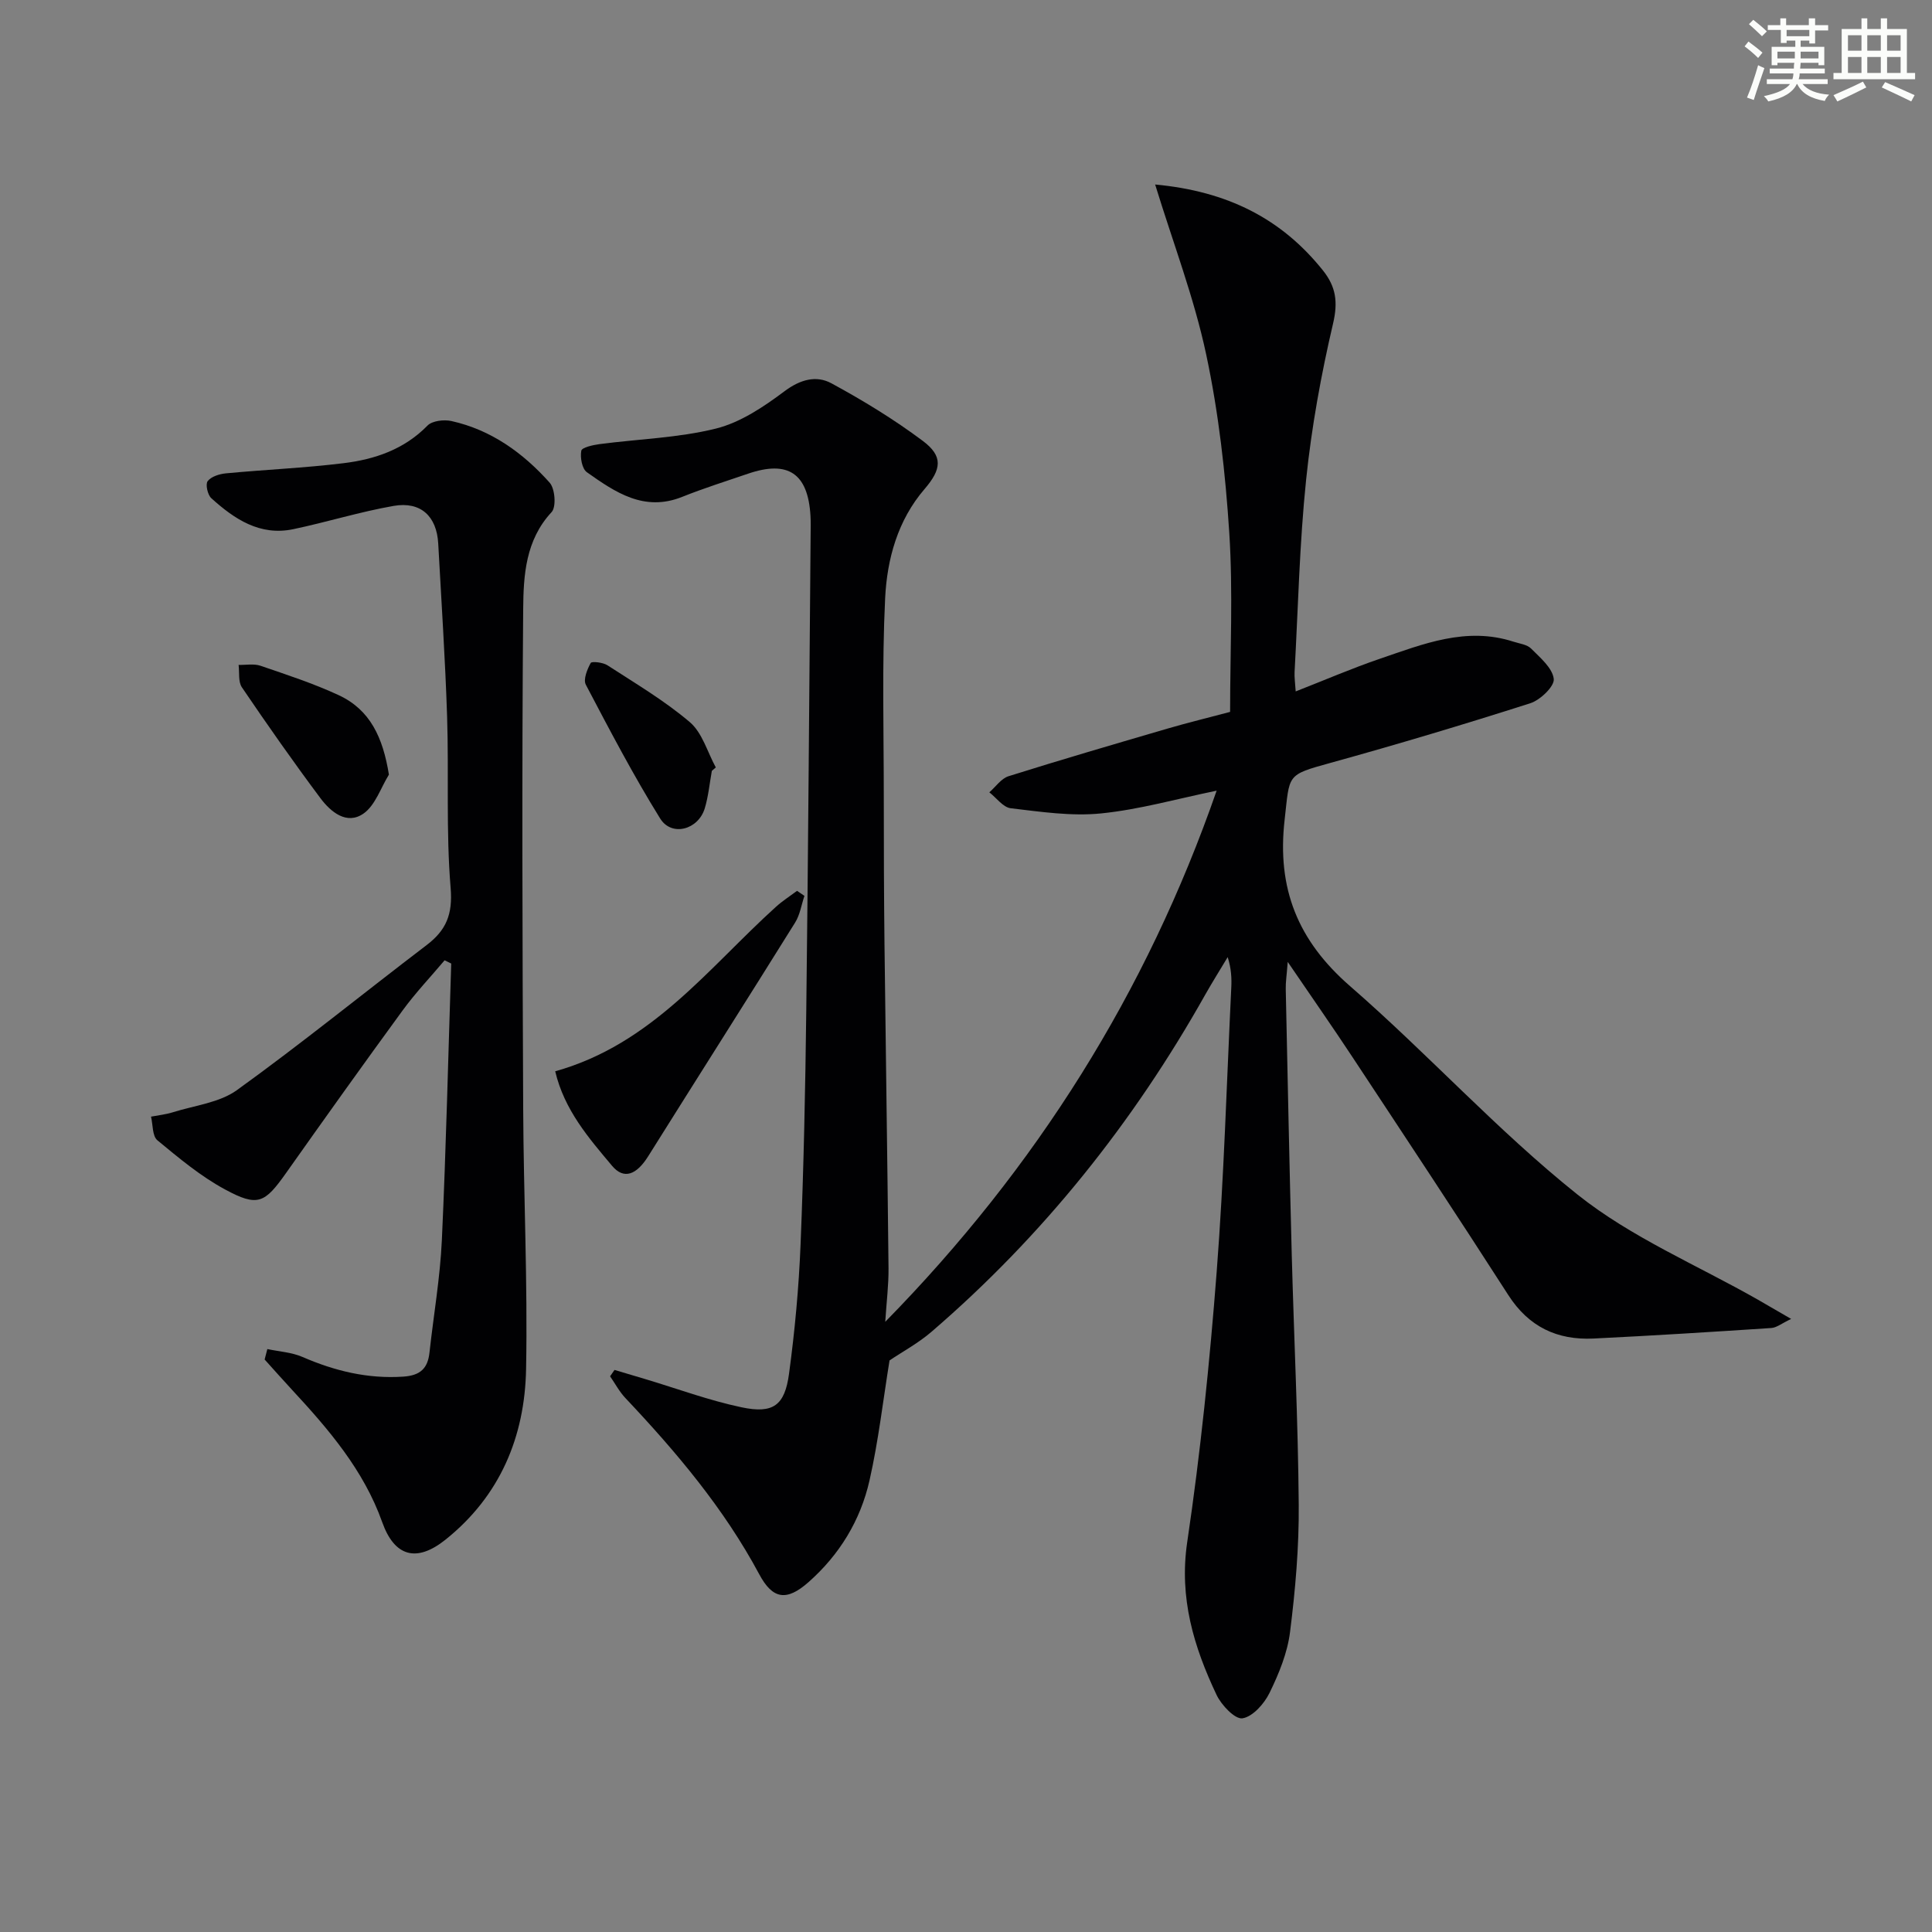
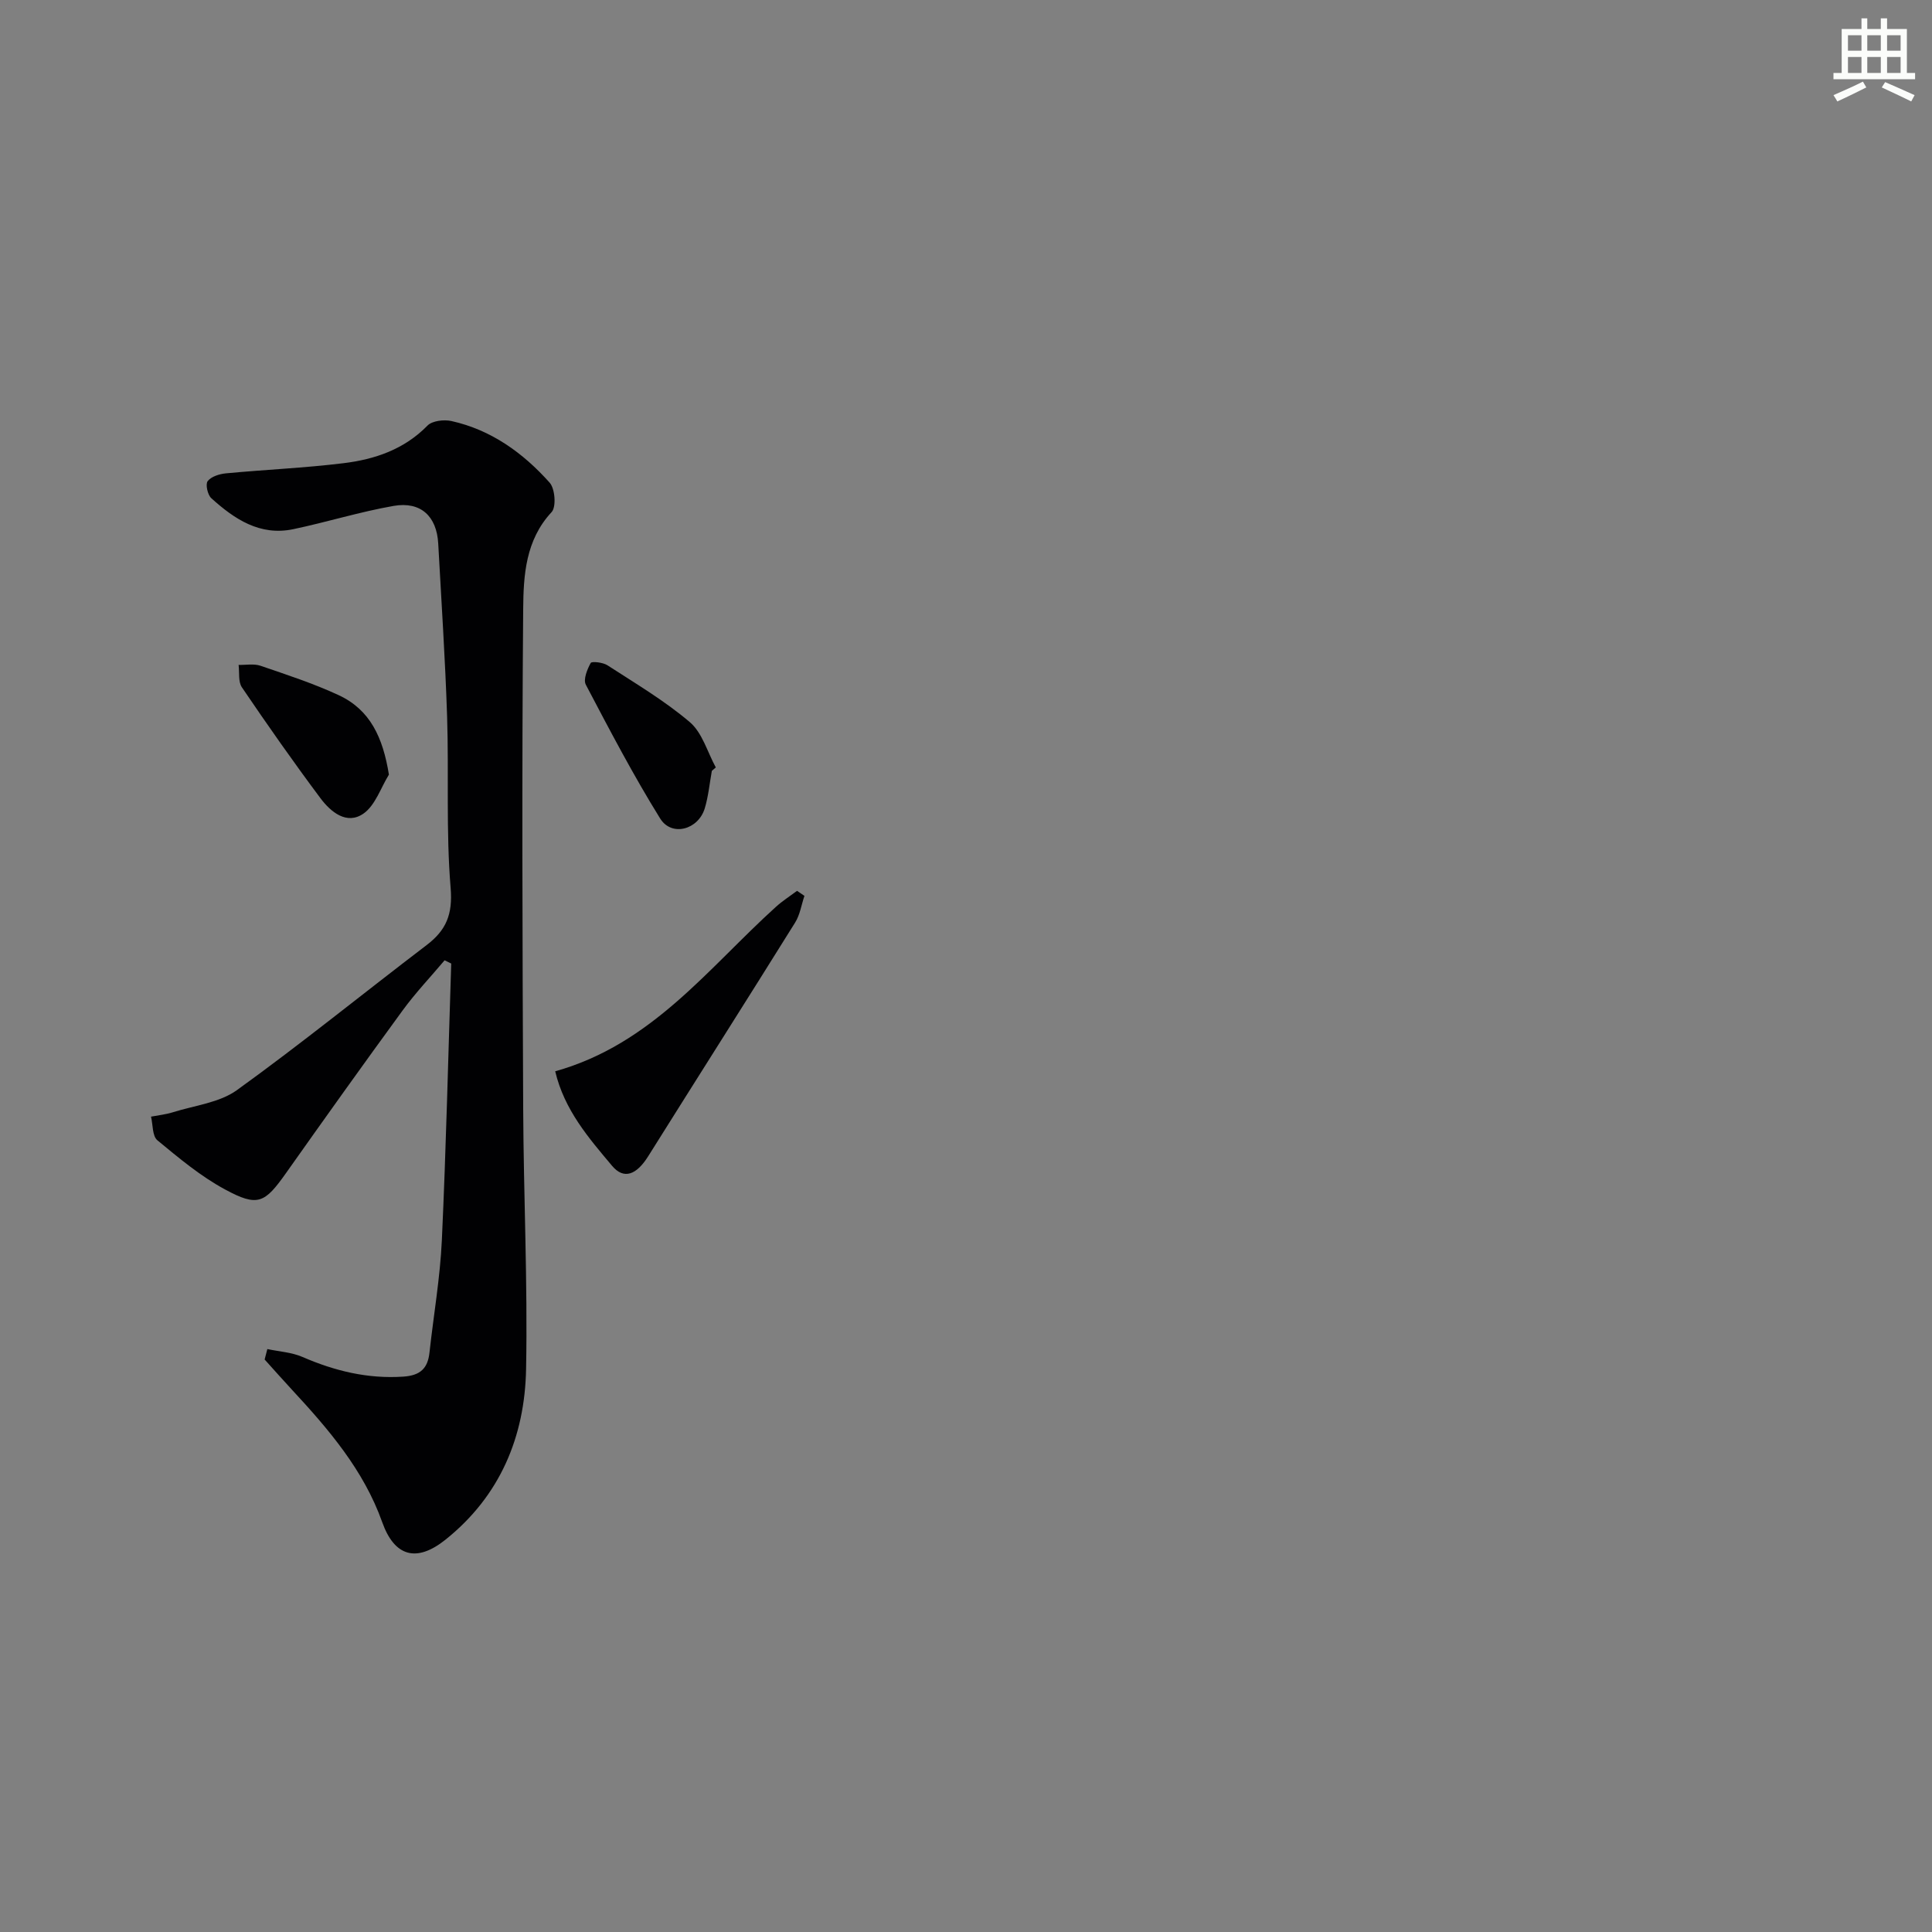
<svg xmlns="http://www.w3.org/2000/svg" enable-background="new 0 0 400 400" viewBox="0 0 400 400">
  <rect x="0" y="0" width="400" height="400" fill="#808080" stroke="none" />
  <g fill="#010103">
-     <path d="m268.26 143.15c6.04-2.36 11.66-4.79 17.43-6.76 8.95-3.05 17.88-6.7 27.65-3.54 1.26.41 2.82.58 3.66 1.43 1.88 1.89 4.42 4.01 4.69 6.28.18 1.52-2.79 4.38-4.86 5.04-13.73 4.39-27.56 8.53-41.45 12.37-9.13 2.52-8.34 2.34-9.41 11.74-1.63 14.24 2.71 25.04 13.57 34.48 16.06 13.96 30.47 29.88 47.05 43.12 11.16 8.91 24.85 14.64 37.41 21.8 1.98 1.13 3.95 2.29 6.84 3.96-1.97.93-3.01 1.81-4.11 1.88-12.26.81-24.53 1.58-36.81 2.18-7.51.36-13.41-2.41-17.64-9-10.61-16.51-21.45-32.88-32.26-49.26-4.1-6.22-8.37-12.32-13.41-19.72-.22 2.86-.44 4.23-.41 5.6.39 18.31.76 36.62 1.24 54.92.46 17.29 1.31 34.58 1.45 51.88.07 8.78-.7 17.62-1.8 26.34-.54 4.33-2.31 8.64-4.25 12.61-1.1 2.25-3.47 4.92-5.6 5.26-1.54.24-4.35-2.72-5.36-4.84-4.72-9.97-7.79-20.07-6.08-31.64 2.75-18.55 4.66-37.25 6.1-55.96 1.51-19.56 2.07-39.19 3.02-58.79.1-1.99.01-3.99-.74-6.37-1.55 2.59-3.16 5.14-4.64 7.76-14.9 26.51-33.61 49.95-56.68 69.81-2.74 2.36-5.99 4.11-8.69 5.93-1.34 8.25-2.29 16.65-4.15 24.86-1.87 8.26-6.21 15.38-12.63 21.05-4.55 4.02-7.43 3.54-10.2-1.64-7.3-13.63-17.16-25.3-27.7-36.47-1.25-1.32-2.13-3-3.18-4.51.31-.44.61-.88.92-1.32 2.09.62 4.19 1.24 6.28 1.87 6.66 1.99 13.22 4.43 19.99 5.86 6.57 1.39 8.97-.35 9.86-6.94 1.2-8.88 2.03-17.84 2.39-26.8.65-16.13.99-32.27 1.18-48.42.4-32.81.61-65.62.9-98.43.01-1.33.05-2.67-.03-4-.52-8.76-4.63-11.53-12.92-8.7-4.56 1.56-9.17 3.01-13.64 4.8-7.88 3.16-13.86-.95-19.73-5.1-1.01-.71-1.42-3.04-1.16-4.45.12-.68 2.42-1.19 3.78-1.37 8.04-1.06 16.28-1.28 24.1-3.22 5.09-1.27 9.91-4.52 14.21-7.74 3.26-2.44 6.57-3.32 9.68-1.64 6.55 3.55 12.97 7.47 18.92 11.92 4.28 3.2 3.89 5.89.38 9.98-5.57 6.47-7.76 14.49-8.16 22.59-.67 13.75-.28 27.56-.28 41.34 0 10 .03 20 .14 29.99.26 22.48.61 44.95.84 67.43.03 3.44-.41 6.88-.68 11.07 31.29-31.91 54.09-68.19 68.61-109.97-8.18 1.68-15.98 3.91-23.93 4.71-6.15.62-12.5-.34-18.7-1.07-1.58-.19-2.96-2.15-4.43-3.3 1.32-1.14 2.45-2.85 3.97-3.33 10.9-3.43 21.87-6.63 32.84-9.84 4.28-1.25 8.61-2.3 13.04-3.48 0-12.48.62-24.81-.17-37.05-.8-12.39-2.2-24.86-4.79-36.99-2.5-11.73-6.85-23.07-10.56-35.15 14.95 1.39 26.15 7.04 34.74 17.79 2.7 3.38 3.14 6.53 2.1 10.98-2.49 10.63-4.45 21.46-5.58 32.32-1.37 13.22-1.66 26.55-2.39 39.83-.06 1.14.12 2.28.23 4.03z" />
    <path d="m55.35 279.31c2.44.52 5.05.66 7.29 1.64 6.67 2.89 13.45 4.55 20.82 4.07 3.53-.23 5.1-1.67 5.46-4.99.85-7.75 2.2-15.48 2.56-23.25.88-19.09 1.32-38.19 1.94-57.29-.46-.22-.91-.45-1.37-.67-2.9 3.44-6.02 6.73-8.67 10.35-8.15 11.15-16.17 22.4-24.14 33.67-4.44 6.28-5.86 7.1-12.67 3.41-5.04-2.72-9.55-6.5-13.99-10.17-1.06-.88-.91-3.22-1.31-4.89 1.51-.29 3.07-.45 4.53-.91 4.49-1.41 9.64-1.97 13.28-4.6 13.35-9.63 26.14-20.03 39.25-30.01 4.04-3.08 5.42-6.34 4.97-11.81-.98-11.76-.35-23.64-.73-35.46-.39-11.96-1.19-23.91-1.84-35.86-.31-5.64-3.6-8.77-9.22-7.8-7 1.22-13.83 3.36-20.79 4.82-6.91 1.45-12.19-2.09-16.97-6.41-.77-.7-1.25-2.9-.75-3.54.74-.96 2.44-1.48 3.79-1.61 8.1-.77 16.25-1.11 24.32-2.1 6.49-.79 12.57-2.85 17.4-7.79.98-1 3.41-1.28 4.95-.94 8.24 1.83 14.85 6.61 20.34 12.76 1.12 1.25 1.4 5.03.4 6.1-5.42 5.82-5.82 13.13-5.88 20.09-.29 34.46-.15 68.92 0 103.38.08 17.98.94 35.97.6 53.94-.26 14-5.38 26.3-16.71 35.35-5.99 4.78-10.55 3.48-13.08-3.65-3.84-10.78-11.09-19.22-18.7-27.43-1.91-2.06-3.76-4.16-5.64-6.24.18-.73.37-1.44.56-2.16z" />
    <path d="m114.95 221.8c20.05-5.61 31.7-21.4 45.72-34.07 1.34-1.21 2.89-2.2 4.35-3.29.51.35 1.02.69 1.53 1.04-.63 1.85-.92 3.92-1.93 5.53-10.08 16.17-20.31 32.25-30.43 48.4-2.4 3.82-5.01 4.87-7.45 1.98-4.85-5.77-9.9-11.57-11.79-19.59z" />
    <path d="m80.52 160.38c-1.7 2.75-2.82 6.35-5.26 8.06-3.47 2.42-6.78-.33-8.9-3.16-5.62-7.52-11.01-15.21-16.28-22.98-.79-1.16-.48-3.07-.68-4.64 1.52.04 3.17-.29 4.54.18 5.45 1.87 10.97 3.66 16.19 6.09 6.51 3.03 9.15 8.75 10.39 16.45z" />
    <path d="m147.38 159.6c-.47 2.59-.71 5.26-1.47 7.77-1.35 4.43-6.85 5.91-9.22 2.11-5.57-8.97-10.48-18.36-15.4-27.72-.57-1.08.28-3.17 1.01-4.5.21-.38 2.52-.13 3.45.47 5.81 3.77 11.84 7.33 17.08 11.79 2.58 2.2 3.63 6.19 5.37 9.37-.26.24-.54.48-.82.71z" />
  </g>
-   <path d="m361.2 9.6.8-1c.9.7 1.9 1.4 2.9 2.3l-.9 1.1c-1-1-2-1.8-2.8-2.4zm.5 10.6c.9-2.1 1.6-4.3 2.3-6.7.4.2.8.4 1.3.6-.7 2.1-1.5 4.3-2.2 6.6zm.4-15.2.9-.9c1 .8 2 1.6 2.8 2.4l-1 1c-.9-.9-1.8-1.7-2.7-2.5zm12.5-1.2h1.2v1.4h2.7v1.1h-2.7v2.7h-1.2v-.6h-1.8v1.3h4.9v3.8h-1.2v-.5h-3.7c0 .4-.1.9-.1 1.2h5.1v1h-5.2c0 .5-.1.9-.2 1.2h6v1h-5.2c1.1 1.3 2.9 2 5.5 2.2-.4.4-.7.8-.9 1.3-2.9-.5-4.8-1.6-5.7-3.5h-.1c-.8 1.7-2.7 2.9-5.9 3.6-.2-.4-.6-.8-.9-1.1 2.8-.6 4.6-1.4 5.4-2.5h-4.8v-1h5.3c.1-.3.2-.7.2-1.2h-4.9v-1h5c0-.4 0-.8.1-1.2h-3.5v.5h-1.2v-3.8h4.9v-1.3h-1.8v.5h-1.2v-2.7h-2.7v-1h2.6v-1.4h1.2v1.4h4.7v-1.4zm-6.6 8.3h3.6c0-.4 0-.9 0-1.4h-3.6zm1.9-4.6h4.7v-1.3h-4.7zm6.6 3.2h-3.7v1.4h3.7z" fill="#fbfcfa" />
  <path d="m385.3 3.8h1.3v2.2h2.8v-2.2h1.3v2.2h4.1v9.1h1.7v1.3h-16.9v-1.3h1.7v-9.1h4.1v-2.2zm.4 13.1.7 1.2c-1.8.9-3.8 1.9-6 2.9-.2-.4-.5-.8-.8-1.3 2.3-1 4.3-1.9 6.1-2.8zm-3.1-6.4h2.8v-3.2h-2.8zm0 4.6h2.8v-3.3h-2.8zm4-4.6h2.8v-3.2h-2.8zm0 4.6h2.8v-3.3h-2.8zm3.7 1.9c2.1.9 4.1 1.8 6.1 2.7l-.7 1.3c-2.2-1.1-4.2-2-6.1-2.9zm3.2-9.7h-2.8v3.2h2.8zm-2.8 7.8h2.8v-3.3h-2.8z" fill="#fbfcfa" />
</svg>